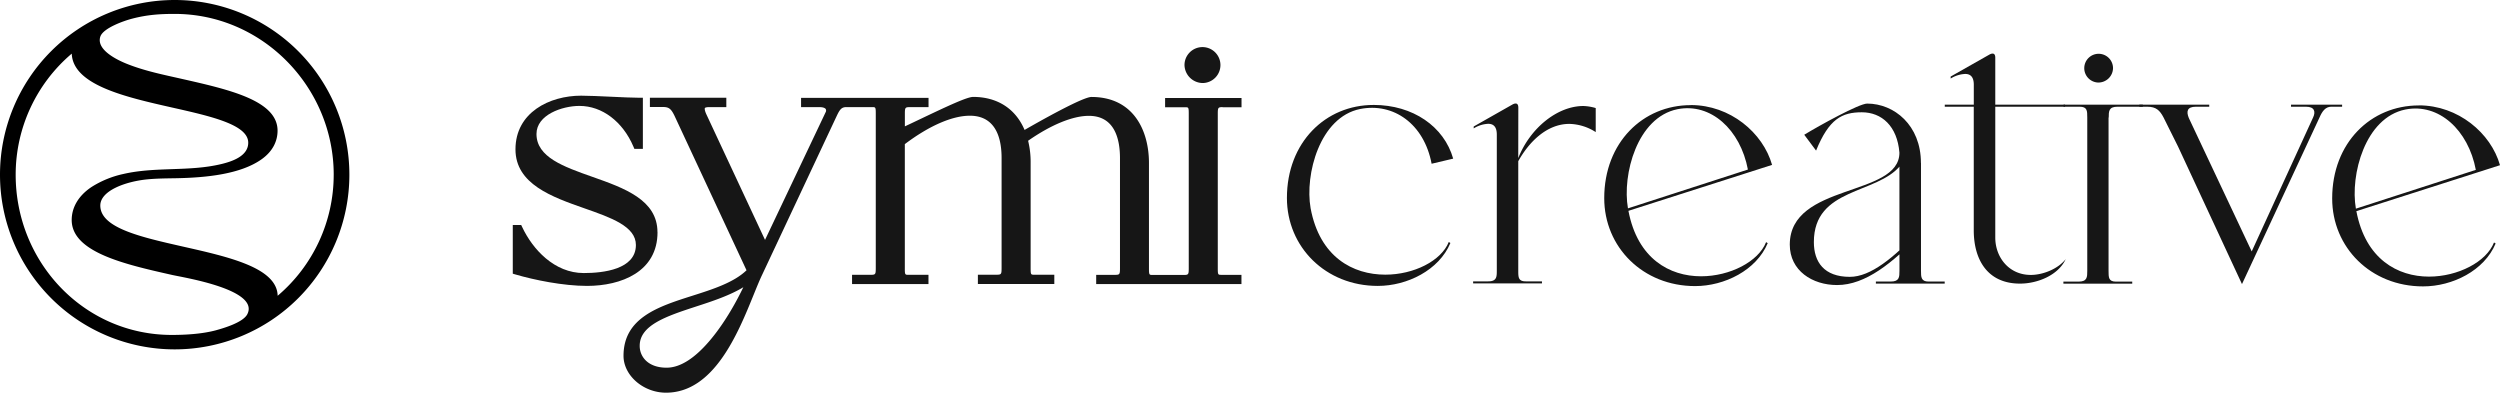
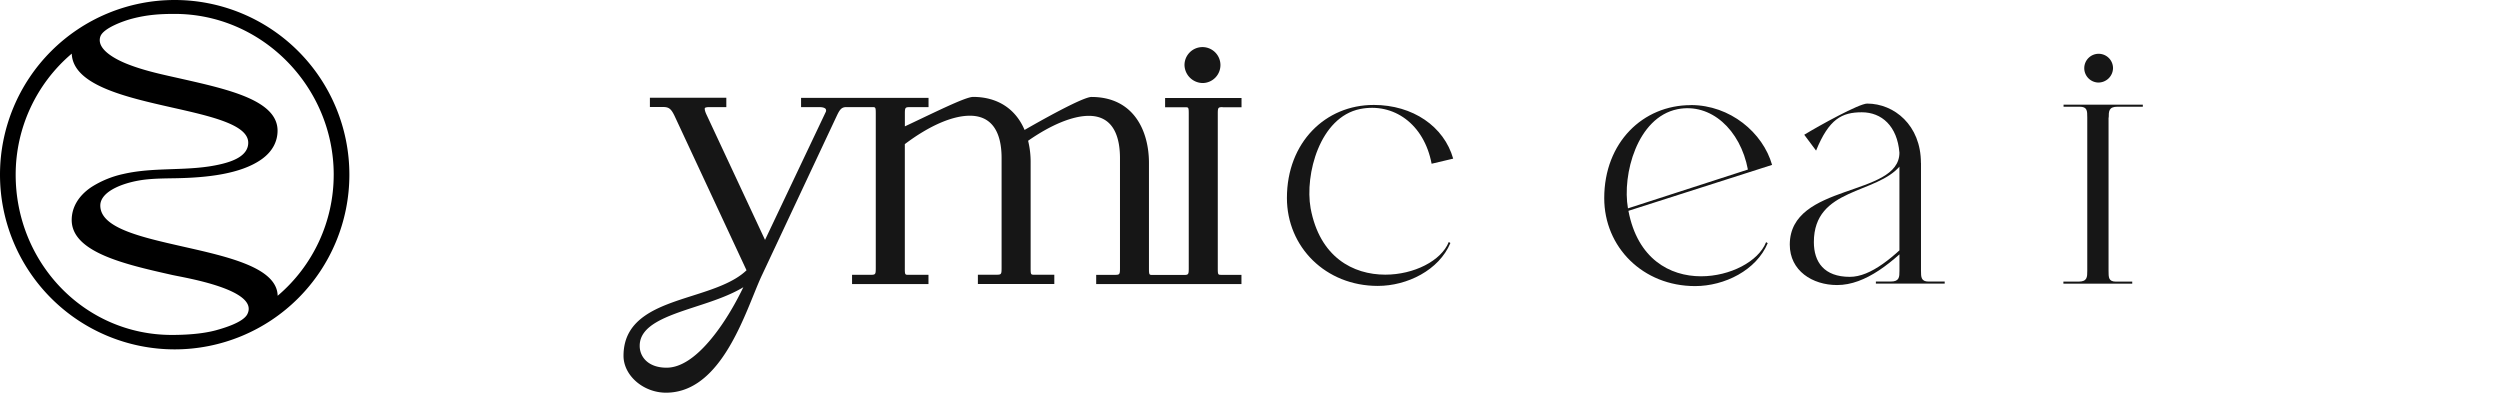
<svg xmlns="http://www.w3.org/2000/svg" id="katman_1" data-name="katman 1" viewBox="0 0 1390.91 218.52">
  <defs>
    <style>.cls-1{fill:none;}.cls-2{clip-path:url(#clip-path);}.cls-3{fill:#161616;}</style>
    <clipPath id="clip-path" transform="translate(-243 -472.62)">
      <rect id="SVGID" class="cls-1" x="169.18" y="-271.7" width="1823.82" height="1733.7" />
    </clipPath>
  </defs>
  <title>logo</title>
  <g class="cls-2">
-     <path class="cls-3" d="M608.79,601.8c0-18-18.45-24.53-36.31-30.83-15.94-5.62-31-10.93-31-23.81,0-10.66,14.28-15.62,23.93-15.61,12.56,0,24.05,8.68,30,22.64l.53,1.26h4.73V527h-2.11c-3.66,0-9.42-.28-15.52-.56s-12.56-.59-16.72-.59c-17.59,0-36.52,9.33-36.53,29.86,0,19.36,20.4,26.51,38.41,32.83,14.7,5.15,28.59,10,28.59,20.38,0,13.6-18.18,15.62-29,15.62-16.38,0-28.44-13.21-34.26-25.57l-.56-1.18h-4.68v27.1l1.49.44c10.5,3.07,26.47,6.35,39.81,6.36,19,0,39.22-7.83,39.23-29.86" transform="translate(-243 -472.62)" />
    <path class="cls-3" d="M923.25,532.29h10.49v-5.15l-42.52,0v5.15h11.09c2,0,2.07,0,2.07,4l0,85.3c0,3.63-.08,4-2.68,4H884.32c-2,0-2.08,0-2.08-4l0-58.3c0-17.75-8.4-36.71-32-36.72-4.92,0-29.18,13.72-37.21,18.35-5-11.85-15.19-18.37-28.61-18.38-3.3,0-13.79,4.88-29.41,12.33l-.49.23c-2.89,1.38-5.66,2.7-8.09,3.83v-6.7c0-3.63.08-4,2.68-4h10.49v-5.15l-70.92,0v5.16h10.49c1.56,0,2.8.41,3.25,1.07a1.84,1.84,0,0,1-.09,1.79l-33.7,71-32.74-70.1c-1.13-2.59-.74-3.26-.69-3.33s.67-.44,2-.44h9.9V527l-42.52,0v5.15h7.19c3.33,0,4.54.9,6.46,4.8L658.34,623c-7.17,6.86-18.79,10.56-30.05,14.14-18.87,6-38.39,12.21-38.39,33.45,0,10.92,11,20.5,23.64,20.51,26.61,0,40-32.86,48.83-54.66,1.72-4.23,3.21-7.89,4.59-10.79L708.58,537c1.59-3.33,2.57-4.79,5.26-4.79h14.34c2,0,2.08,0,2.07,4l0,85.3c0,3.63-.08,4-2.68,4H717.05v5.16h42.52v-5.15H748.48c-2,0-2.08,0-2.07-4l0-68.71C759.92,542.62,772.77,537,782.63,537c11.54,0,17.63,8.17,17.62,23.6l0,60.86c0,3.63-.08,4-2.68,4H787.06v5.16h42.52v-5.15H818.49c-2,0-2.08,0-2.08-4l0-34.7v-23.6A49.31,49.31,0,0,0,815,550.93c12.83-8.94,24.83-13.86,33.8-13.86,14.33,0,17.33,12.84,17.32,23.6l0,60.86c0,3.63-.08,4-2.68,4H852.88v5.15l80.82,0v-5.15H922.61c-2,0-2.08,0-2.08-4l0-85.31c0-3.63.08-4,2.68-4M656.58,632.39c-3.32,6.9-9.6,18.75-17.92,28.8-8.77,10.61-17.12,16-24.81,16-10.33,0-15-6.14-14.94-12.22,0-11.53,15.18-16.51,31.25-21.78h0c9.26-3,18.82-6.17,26.41-10.78" transform="translate(-243 -472.62)" />
    <path class="cls-3" d="M912.48,518.81a10,10,0,1,0-10.47-10,10.24,10.24,0,0,0,10.47,10" transform="translate(-243 -472.62)" />
    <path class="cls-3" d="M1007.24,531c21.84,0,39.18,12,44.26,29.88l-12,2.84c-4.18-22.19-21.23-34.14-39.79-30.45-22.44,4.54-30.83,36.39-27.54,55.16,5.07,27.31,23.62,37,41.57,37,15.85,0,31.12-7.66,35.31-18.18l.9.57c-6.29,15.07-24,23.88-40.4,23.87-29,0-50.56-21.64-50.55-48.94,0-31,21.57-51.75,48.2-51.74" transform="translate(-243 -472.62)" />
-     <path class="cls-3" d="M1087.7,560.6c6.59-16.78,21.86-29,36.22-29a26.69,26.69,0,0,1,6.88,1.14v13.37a28.22,28.22,0,0,0-14.66-4.56c-12.86,0-22.74,10.51-28.43,20.75l0,60.86c0,3.7,0,6,4.19,6h9v1.14l-38.3,0v-1.14h8.38c4.78,0,4.78-2.55,4.79-6l0-75.66c0-4.26-1.79-6-4.78-6a16.62,16.62,0,0,0-8.08,2.56V543l21.54-12.22c2.1-1.14,3.29-.57,3.29,1.71Z" transform="translate(-243 -472.62)" />
    <path class="cls-3" d="M1183.76,531.07c21.84,0,40.08,15.37,45.16,33.29L1149,589.92c5.08,26.74,23,36.41,40.38,36.42,16.16,0,32-8.23,36.21-19l.9.57c-6.29,15.07-24,23.88-40.4,23.88-29,0-50.56-21.64-50.55-48.94,0-31,21.57-51.76,48.2-51.74m-35,57.43,66.73-21.59c-4.19-22.18-20.63-37.26-39.18-33.57-22.45,4.54-30.84,36.39-27.55,55.16" transform="translate(-243 -472.62)" />
    <path class="cls-3" d="M1311.17,603.08c-15,15.63-30.23,28.14-46.08,28.13-13.77,0-26.33-8-26.32-22.48,0-34.41,61-26.42,61-51.17-1.19-14.79-9.86-22.47-20.93-22.47s-18.25,3.69-25.44,21.32l-6.58-8.82c8.38-5.12,30.53-17.34,35-17.34,15,0,29.92,12,29.91,33,0,7.11-5.38-6-11.37,1.42-13.17,16.2-48.18,12.2-48.19,42.64,0,11.09,5.68,19.34,20,19.34,11.67,0,24.54-10.79,38.31-25.29Zm.6-2.28v22.47c0,3.41,0,6,4.19,6h9v1.13h-38.29v-1.14H1295c4.78,0,4.78-2.55,4.79-6V612.45Zm0-37.54,0,39-12,11.94,0-56.6Z" transform="translate(-243 -472.62)" />
-     <path class="cls-3" d="M1325,530.84h16.15V519.76c0-4.27-1.79-6-4.79-6a16.68,16.68,0,0,0-8.08,2.56V515.2L1349.81,503c2.1-1.14,3.29-.57,3.29,1.71v26.16l38.82,0V532l-38.82,0,0,72.81c0,10.81,7.47,20.76,19.74,20.77,6.88,0,15.26-3.41,19.45-8.81-4.19,9.1-15.86,13.65-25.44,13.64-18.55,0-25.72-13.95-25.72-29.59l0-68.82H1325Z" transform="translate(-243 -472.62)" />
-     <path class="cls-3" d="M1529.91,538c1.5-3.13.9-6-3.89-6h-8.38v-1.14l28.43,0v1.13h-6c-3.29,0-5.08,2.56-6.58,6l-43.13,92.7-35.57-76.52L1446.73,538c-2.09-4-4.18-6-9-6h-4.49v-1.14h38.9V532h-7.48c-4.79,0-5.39,2.56-3.89,6.25l35,74.25Z" transform="translate(-243 -472.62)" />
-     <path class="cls-3" d="M1588.75,531.24c21.84,0,40.09,15.38,45.16,33.29L1554,590.1c5.07,26.73,23,36.41,40.38,36.42,16.15,0,32-8.23,36.2-19l.9.57c-6.29,15.07-23.94,23.88-40.4,23.87-29,0-50.55-21.64-50.54-48.94,0-31,21.56-51.75,48.19-51.74m-35,57.43,66.73-21.58c-4.18-22.19-20.63-37.27-39.18-33.58-22.44,4.54-30.83,36.39-27.55,55.16" transform="translate(-243 -472.62)" />
    <path class="cls-3" d="M1416.22,538c0-3.41,0-6,4.79-6h14.18v-1.14l-44.1,0V532h9c4.19,0,4.19,2.28,4.19,6h0l0,85.3c0,3.42,0,6-4.79,6H1391v1.14h38.3v-1.13h-9c-4.18,0-4.18-2.27-4.18-6l0-85.31Z" transform="translate(-243 -472.62)" />
    <path class="cls-3" d="M1410.24,518.54h0a8,8,0,1,1,8.37-7.95,8.16,8.16,0,0,1-8.37,7.95" transform="translate(-243 -472.62)" />
  </g>
  <path d="M340.19,472.62a97.19,97.19,0,1,0,97.19,97.19,97.19,97.19,0,0,0-97.19-97.19m-88.47,97.19a88.29,88.29,0,0,1,31.2-67.35c.67,17.53,30,24.15,55.88,30,21.76,4.9,42.31,9.53,42.31,19.57,0,7.48-9.05,10.44-14.95,11.86-17.91,4.34-36.59,1.37-54.54,5.53a54.44,54.44,0,0,0-17.68,7.23c-7.52,5-11.05,11.61-11.05,18.36,0,18,29.7,24.69,55.91,30.59,6.52,1.47,48.73,8.13,41.81,21.81-2.32,4.6-13.06,7.75-17.6,9-7.52,2-16.62,2.56-24.41,2.56-48.78,0-86.88-40.34-86.88-89.12m145.76,67.33c-.36-15.71-27.56-21.67-52.84-27.4-23.57-5.34-45.84-10.39-45.84-22.8,0-8.34,14.24-13.41,26.17-14.57,5.36-.52,10.81-.53,16.24-.63,16.8-.33,35.57-2.28,47.21-10.46,6.31-4.43,9-10.17,9-16,0-16.74-26.85-22.82-52.82-28.71-10.41-2.36-21.09-4.49-31-8.46-5-2-17.24-7.7-14.79-15.15,1.58-4.83,13.43-8.9,17.74-10,8.47-2.21,15.55-2.64,23.64-2.64,48.78,0,88.47,40.71,88.47,89.49a88.28,88.28,0,0,1-31.18,67.33" transform="translate(-243 -472.62)" />
</svg>